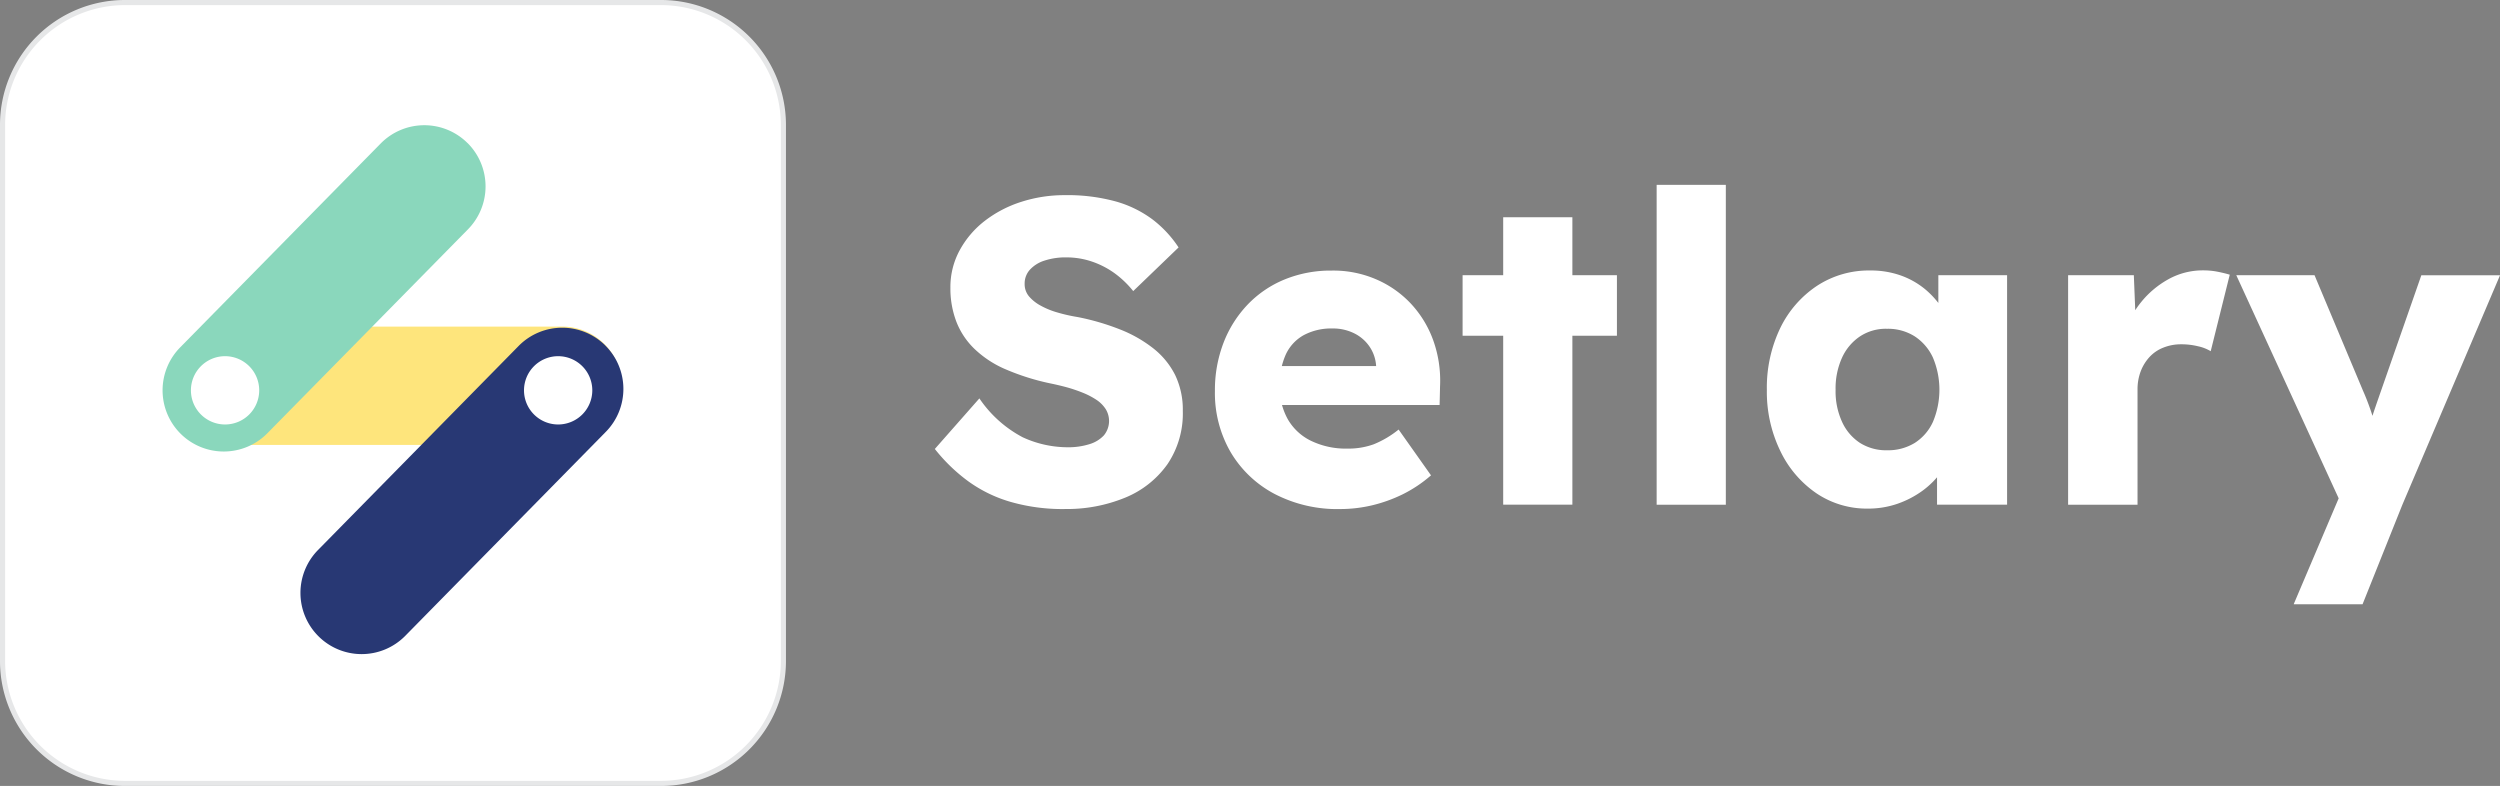
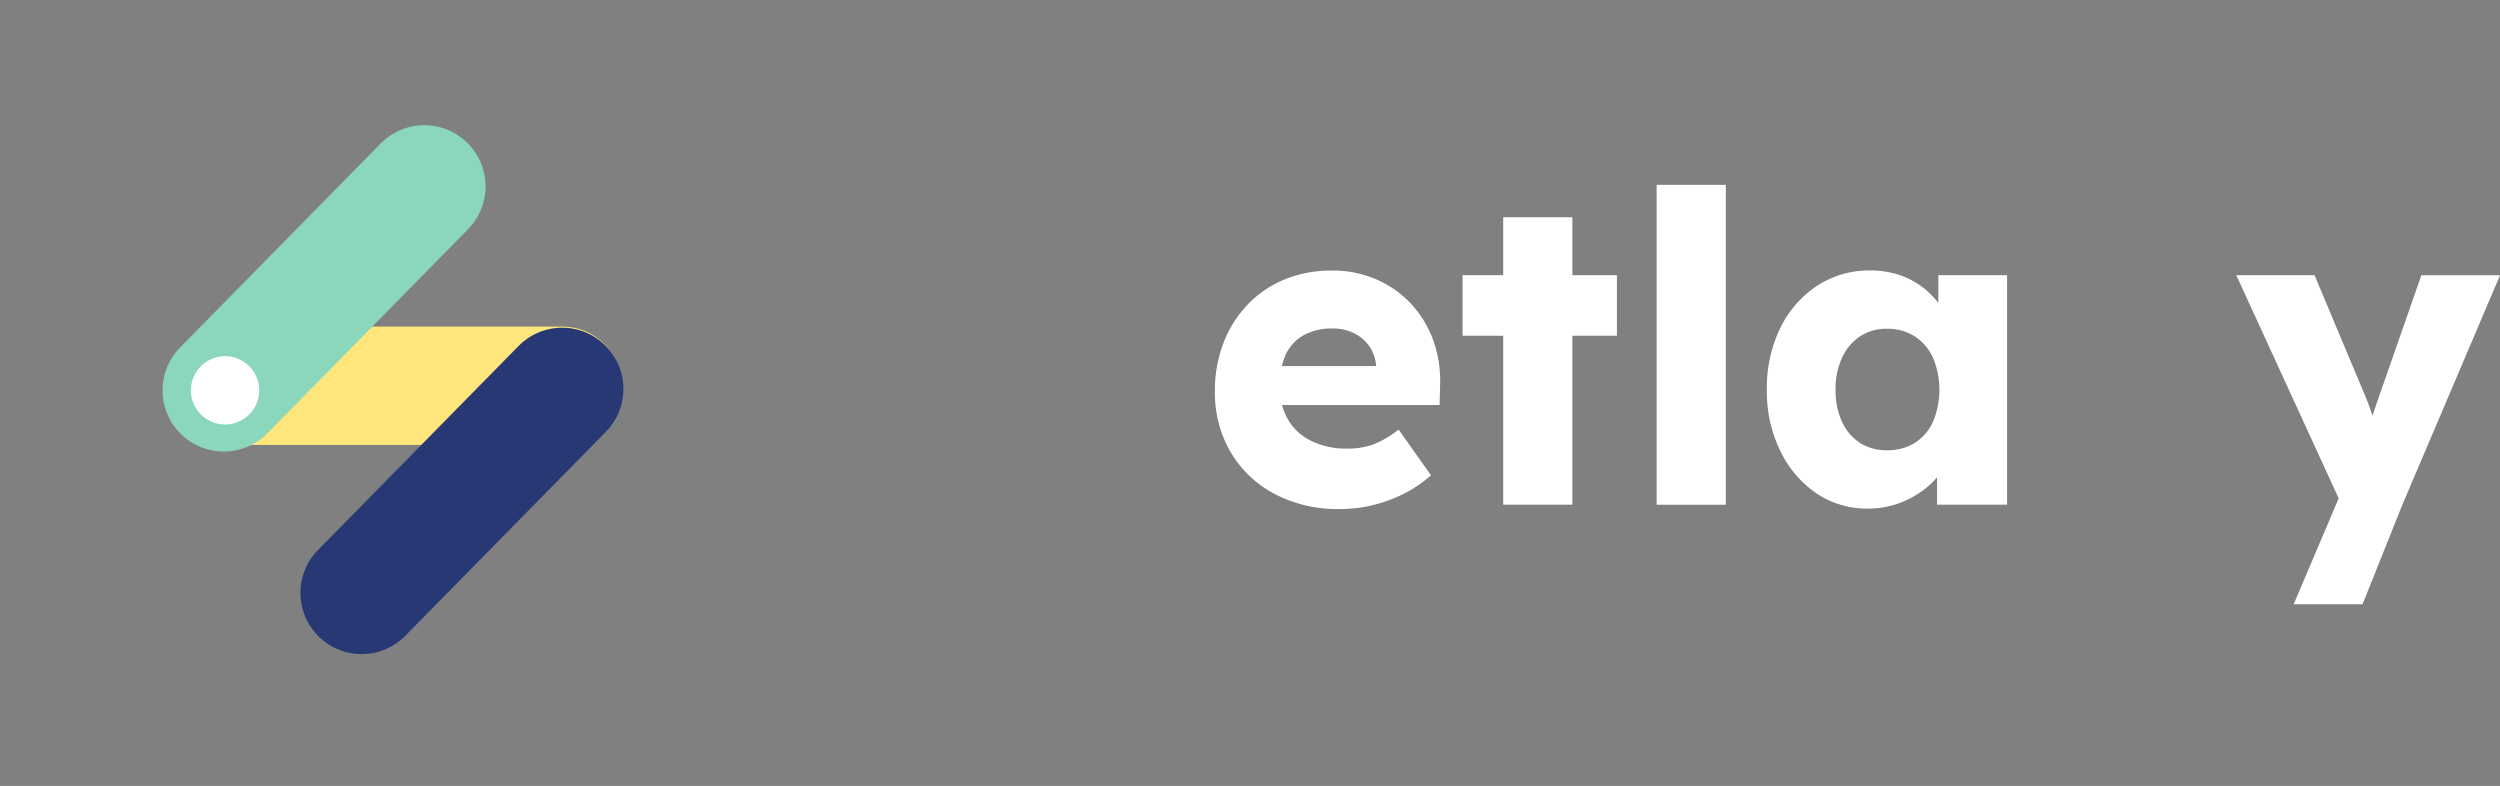
<svg xmlns="http://www.w3.org/2000/svg" width="238.841" height="75.088" viewBox="0 0 238.841 75.088">
  <rect x="0" y="0" width="238.841" height="75.088" fill="#808080" stroke="none" />
  <defs>
    <clipPath id="clip-path">
      <path id="Path_50832" data-name="Path 50832" d="M0,0H75.087V75.088H0Z" fill="none" />
    </clipPath>
  </defs>
  <g id="Layer_1" data-name="Layer 1" transform="translate(-0.5 -1)">
    <g id="Group_51769" data-name="Group 51769" transform="translate(0.5 1)">
      <g id="Group_56358" data-name="Group 56358">
        <g id="Mask_Group_52159" data-name="Mask Group 52159" clip-path="url(#clip-path)">
-           <path id="Path_50833" data-name="Path 50833" d="M11.7,0H62.9A11.7,11.7,0,0,1,74.6,11.7V62.9A11.7,11.7,0,0,1,62.9,74.6H11.7A11.7,11.7,0,0,1,0,62.9V11.7A11.7,11.7,0,0,1,11.7,0Z" transform="translate(0.244 0.244)" fill="#fff" />
-           <path id="Rectangle_16363" data-name="Rectangle 16363" d="M11.446-.5H62.64A11.937,11.937,0,0,1,74.587,11.446v51.2A11.937,11.937,0,0,1,62.64,74.588H11.446A11.937,11.937,0,0,1-.5,62.641v-51.2A11.937,11.937,0,0,1,11.446-.5ZM62.64,74.1A11.472,11.472,0,0,0,74.1,62.641v-51.2A11.472,11.472,0,0,0,62.64-.012H11.446A11.472,11.472,0,0,0-.012,11.446v51.2A11.472,11.472,0,0,0,11.446,74.1Z" transform="translate(0.5 0.5)" fill="#e6e7e8" />
-         </g>
+           </g>
      </g>
      <g id="Group_51766" data-name="Group 51766" transform="translate(89.311 17.66)">
        <g id="Group_51764" data-name="Group 51764">
-           <path id="Path_40078" data-name="Path 40078" d="M162.085,48.474a18,18,0,0,1-5.142-.682,13.112,13.112,0,0,1-4.065-1.981,16.437,16.437,0,0,1-3.179-3.077l4.256-4.831A11.427,11.427,0,0,0,158.1,41.62a10.289,10.289,0,0,0,4.316.952,6.689,6.689,0,0,0,2.023-.287,3.109,3.109,0,0,0,1.407-.844,2.161,2.161,0,0,0,.186-2.5,3.052,3.052,0,0,0-.844-.868,7.278,7.278,0,0,0-1.281-.682,14.61,14.61,0,0,0-1.568-.539c-.551-.15-1.113-.281-1.694-.4a22.413,22.413,0,0,1-4.172-1.323,9.915,9.915,0,0,1-2.951-1.922,7.233,7.233,0,0,1-1.754-2.6,8.918,8.918,0,0,1-.581-3.28,7.355,7.355,0,0,1,.886-3.574,8.954,8.954,0,0,1,2.394-2.807,11.31,11.31,0,0,1,3.49-1.82,13.422,13.422,0,0,1,4.13-.64,17.449,17.449,0,0,1,4.891.6,10.714,10.714,0,0,1,3.508,1.712,10.879,10.879,0,0,1,2.5,2.682l-4.334,4.172a9.178,9.178,0,0,0-1.88-1.778,8.2,8.2,0,0,0-2.149-1.071,7.528,7.528,0,0,0-2.335-.371,6.489,6.489,0,0,0-2.125.311,3.192,3.192,0,0,0-1.383.868,1.957,1.957,0,0,0-.5,1.341,1.808,1.808,0,0,0,.413,1.2,3.868,3.868,0,0,0,1.113.886,7.474,7.474,0,0,0,1.61.658,15.409,15.409,0,0,0,1.9.431,22.941,22.941,0,0,1,4.106,1.2,12.514,12.514,0,0,1,3.179,1.82,7.552,7.552,0,0,1,2.065,2.538,7.648,7.648,0,0,1,.724,3.406,8.649,8.649,0,0,1-1.467,5.1,9.231,9.231,0,0,1-4,3.179,14.635,14.635,0,0,1-5.842,1.1Z" transform="translate(-149.7 -17.502)" fill="#fff" />
          <path id="Path_40079" data-name="Path 40079" d="M206.372,53.3a12.97,12.97,0,0,1-6.315-1.467,10.623,10.623,0,0,1-4.172-4,11.245,11.245,0,0,1-1.484-5.8,12.594,12.594,0,0,1,.826-4.627,11.006,11.006,0,0,1,2.311-3.651,10.258,10.258,0,0,1,3.532-2.394,11.627,11.627,0,0,1,4.478-.844,10.327,10.327,0,0,1,4.232.826,9.9,9.9,0,0,1,3.322,2.311,10.173,10.173,0,0,1,2.149,3.508,11.417,11.417,0,0,1,.658,4.418l-.042,1.778H198.4l-.952-3.717H210.5l-.7.784v-.826a3.684,3.684,0,0,0-.641-1.838,3.789,3.789,0,0,0-1.467-1.257,4.518,4.518,0,0,0-2.065-.455,5.55,5.55,0,0,0-2.748.64,4.058,4.058,0,0,0-1.712,1.856,6.985,6.985,0,0,0-.581,2.993,6.306,6.306,0,0,0,.766,3.161,5.127,5.127,0,0,0,2.233,2.083,7.618,7.618,0,0,0,3.49.742,7.041,7.041,0,0,0,2.5-.413,9.375,9.375,0,0,0,2.376-1.407l3.095,4.376a12.653,12.653,0,0,1-2.724,1.82,14.034,14.034,0,0,1-2.951,1.054A13.22,13.22,0,0,1,206.372,53.3Z" transform="translate(-167.643 -22.327)" fill="#fff" />
          <path id="Path_40080" data-name="Path 40080" d="M233.93,33.33V27.547h14.744V33.33Zm3.879,16.144V22.01h6.609V49.468h-6.609Z" transform="translate(-183.51 -18.915)" fill="#fff" />
          <path id="Path_40081" data-name="Path 40081" d="M264.9,47.4V16.84h6.609V47.4Z" transform="translate(-195.941 -16.84)" fill="#fff" />
          <path id="Path_40082" data-name="Path 40082" d="M292.151,53.253a8.6,8.6,0,0,1-4.932-1.467,10.223,10.223,0,0,1-3.448-4.047A12.935,12.935,0,0,1,282.49,41.9a13.157,13.157,0,0,1,1.281-5.9,10.144,10.144,0,0,1,3.508-4.029,9.04,9.04,0,0,1,5.076-1.467,8.551,8.551,0,0,1,2.867.455,7.718,7.718,0,0,1,2.293,1.257,8.45,8.45,0,0,1,1.694,1.856,7.655,7.655,0,0,1,1.03,2.251l-1.365-.168v-5.2h6.567V52.876h-6.692V47.59l1.485-.042a7.165,7.165,0,0,1-1.072,2.191,8.2,8.2,0,0,1-1.82,1.82,9.169,9.169,0,0,1-2.394,1.239,8.522,8.522,0,0,1-2.807.455Zm1.82-5.573a4.889,4.889,0,0,0,2.646-.7,4.678,4.678,0,0,0,1.736-2.005,7.914,7.914,0,0,0,0-6.154,4.836,4.836,0,0,0-1.736-2.023,4.771,4.771,0,0,0-2.646-.724,4.478,4.478,0,0,0-2.58.724,4.871,4.871,0,0,0-1.712,2.023,7.09,7.09,0,0,0-.622,3.077,7.005,7.005,0,0,0,.622,3.077,4.746,4.746,0,0,0,1.712,2.005A4.69,4.69,0,0,0,293.971,47.68Z" transform="translate(-203.002 -22.323)" fill="#fff" />
-           <path id="Path_40083" data-name="Path 40083" d="M330.558,52.878V30.951h6.279l.287,7.141-1.239-1.365a8.717,8.717,0,0,1,1.628-3.179,8.874,8.874,0,0,1,2.664-2.233,6.757,6.757,0,0,1,3.262-.826,7.153,7.153,0,0,1,1.383.126c.425.084.82.18,1.179.287l-1.82,7.309a4,4,0,0,0-1.221-.473,6.627,6.627,0,0,0-1.592-.186,4.51,4.51,0,0,0-1.694.311,3.577,3.577,0,0,0-1.323.886,4.282,4.282,0,0,0-.85,1.365,4.853,4.853,0,0,0-.311,1.778V52.878h-6.65Z" transform="translate(-222.289 -22.319)" fill="#fff" />
          <path id="Path_40084" data-name="Path 40084" d="M362.9,62.681l5-11.768.084,3.388L357.41,31.26h7.476l4.627,11.026q.368.826.7,1.778a13.213,13.213,0,0,1,.5,1.82l-.91.539c.168-.413.353-.928.557-1.55s.431-1.287.682-2.005l4.047-11.6h7.518l-9.332,21.927-3.8,9.5h-6.567Z" transform="translate(-233.075 -22.628)" fill="#fff" />
        </g>
      </g>
      <g id="Group_51768" data-name="Group 51768" transform="translate(15.532 11.963)">
        <path id="Path_40107" data-name="Path 40107" d="M70.861,59.231a5.653,5.653,0,0,1-5.651,5.651H33.491a5.654,5.654,0,0,1-5.651-5.651h0a5.65,5.65,0,0,1,5.651-5.651h31.72a5.654,5.654,0,0,1,5.651,5.651Z" transform="translate(-27.006 -34.339)" fill="#fee57c" />
        <g id="Group_51767" data-name="Group 51767">
          <path id="Path_40108" data-name="Path 40108" d="M55.583,23.139a5.849,5.849,0,0,1,.018,8.267L36.434,50.89a5.849,5.849,0,0,1-8.267.018h0a5.849,5.849,0,0,1-.018-8.267L47.31,23.157a5.849,5.849,0,0,1,8.267-.018h0Z" transform="translate(-26.447 -21.437)" fill="#8ad7bc" />
          <path id="Path_40109" data-name="Path 40109" d="M37.495,61.562A3.262,3.262,0,1,1,34.232,58.3,3.262,3.262,0,0,1,37.495,61.562Z" transform="translate(-28.263 -36.234)" fill="#fff" />
          <path id="Path_40110" data-name="Path 40110" d="M77.585,55.463A5.844,5.844,0,0,1,77.6,63.73L58.442,83.215a5.844,5.844,0,0,1-8.267.018h0a5.844,5.844,0,0,1-.018-8.267l19.161-19.49a5.844,5.844,0,0,1,8.267-.018h0Z" transform="translate(-35.281 -34.409)" fill="#283874" />
-           <path id="Path_40111" data-name="Path 40111" d="M90.655,61.562A3.262,3.262,0,1,1,87.392,58.3,3.262,3.262,0,0,1,90.655,61.562Z" transform="translate(-49.601 -36.234)" fill="#fff" />
        </g>
      </g>
    </g>
  </g>
</svg>